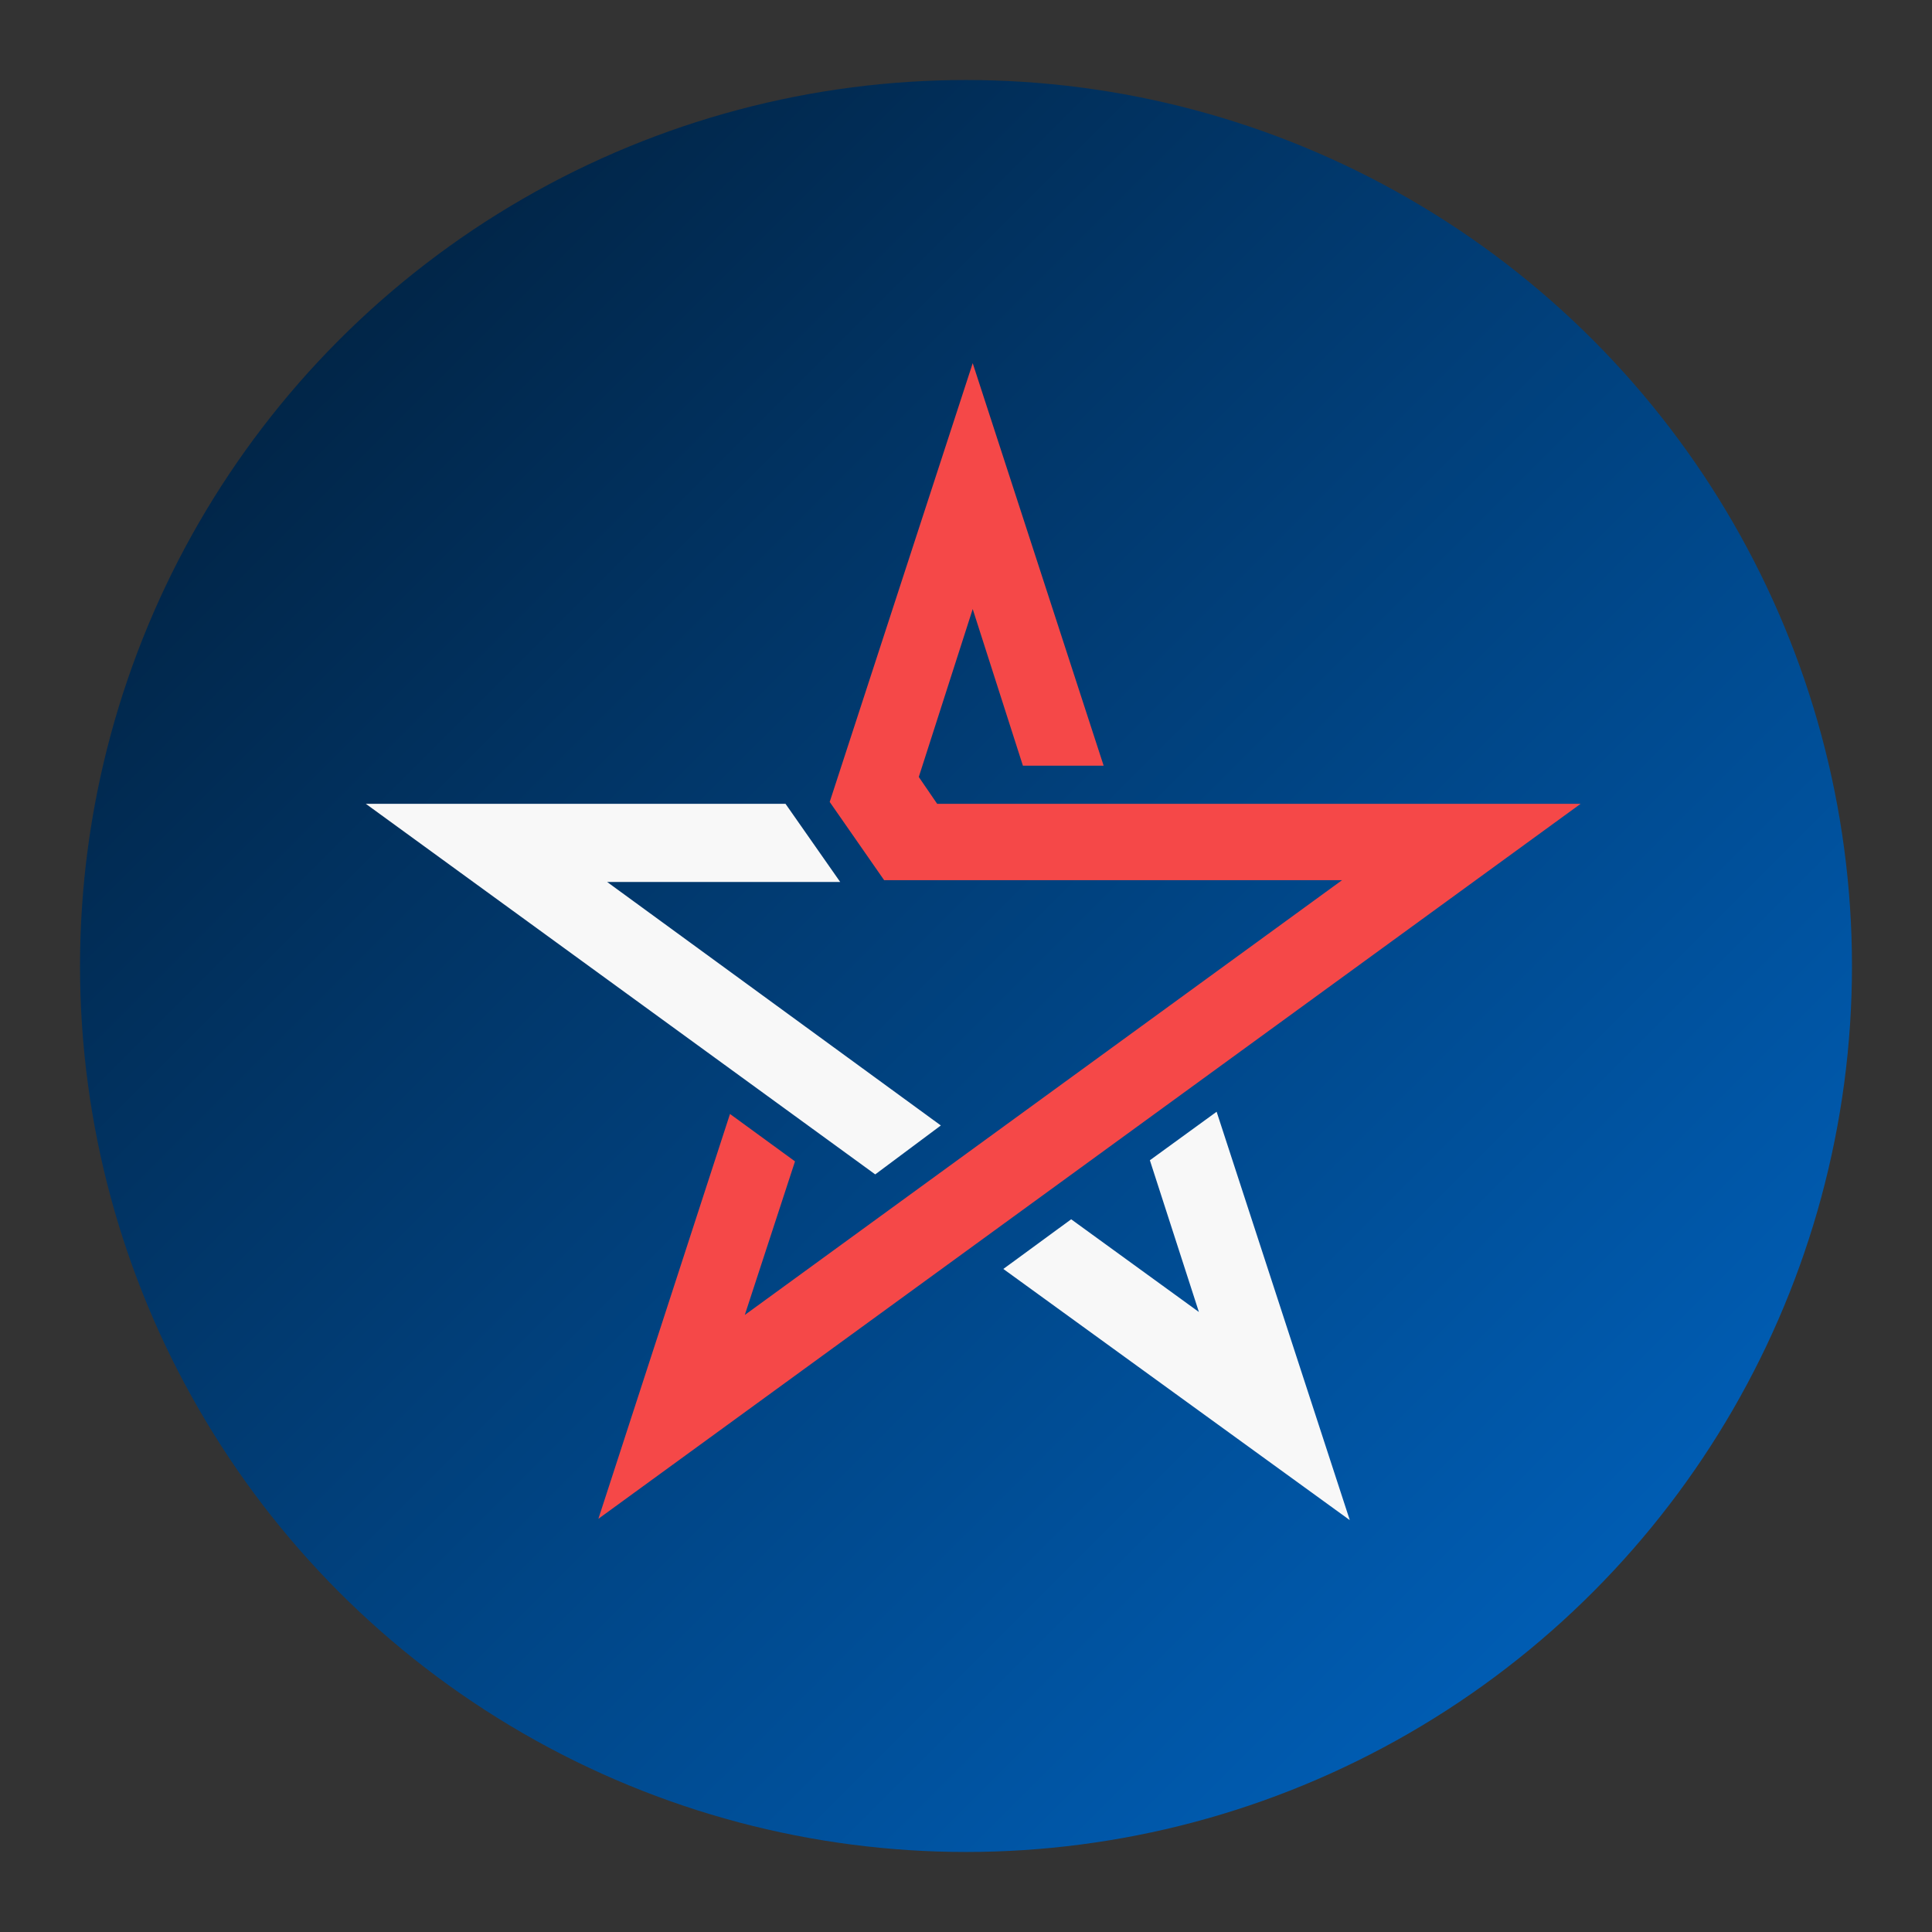
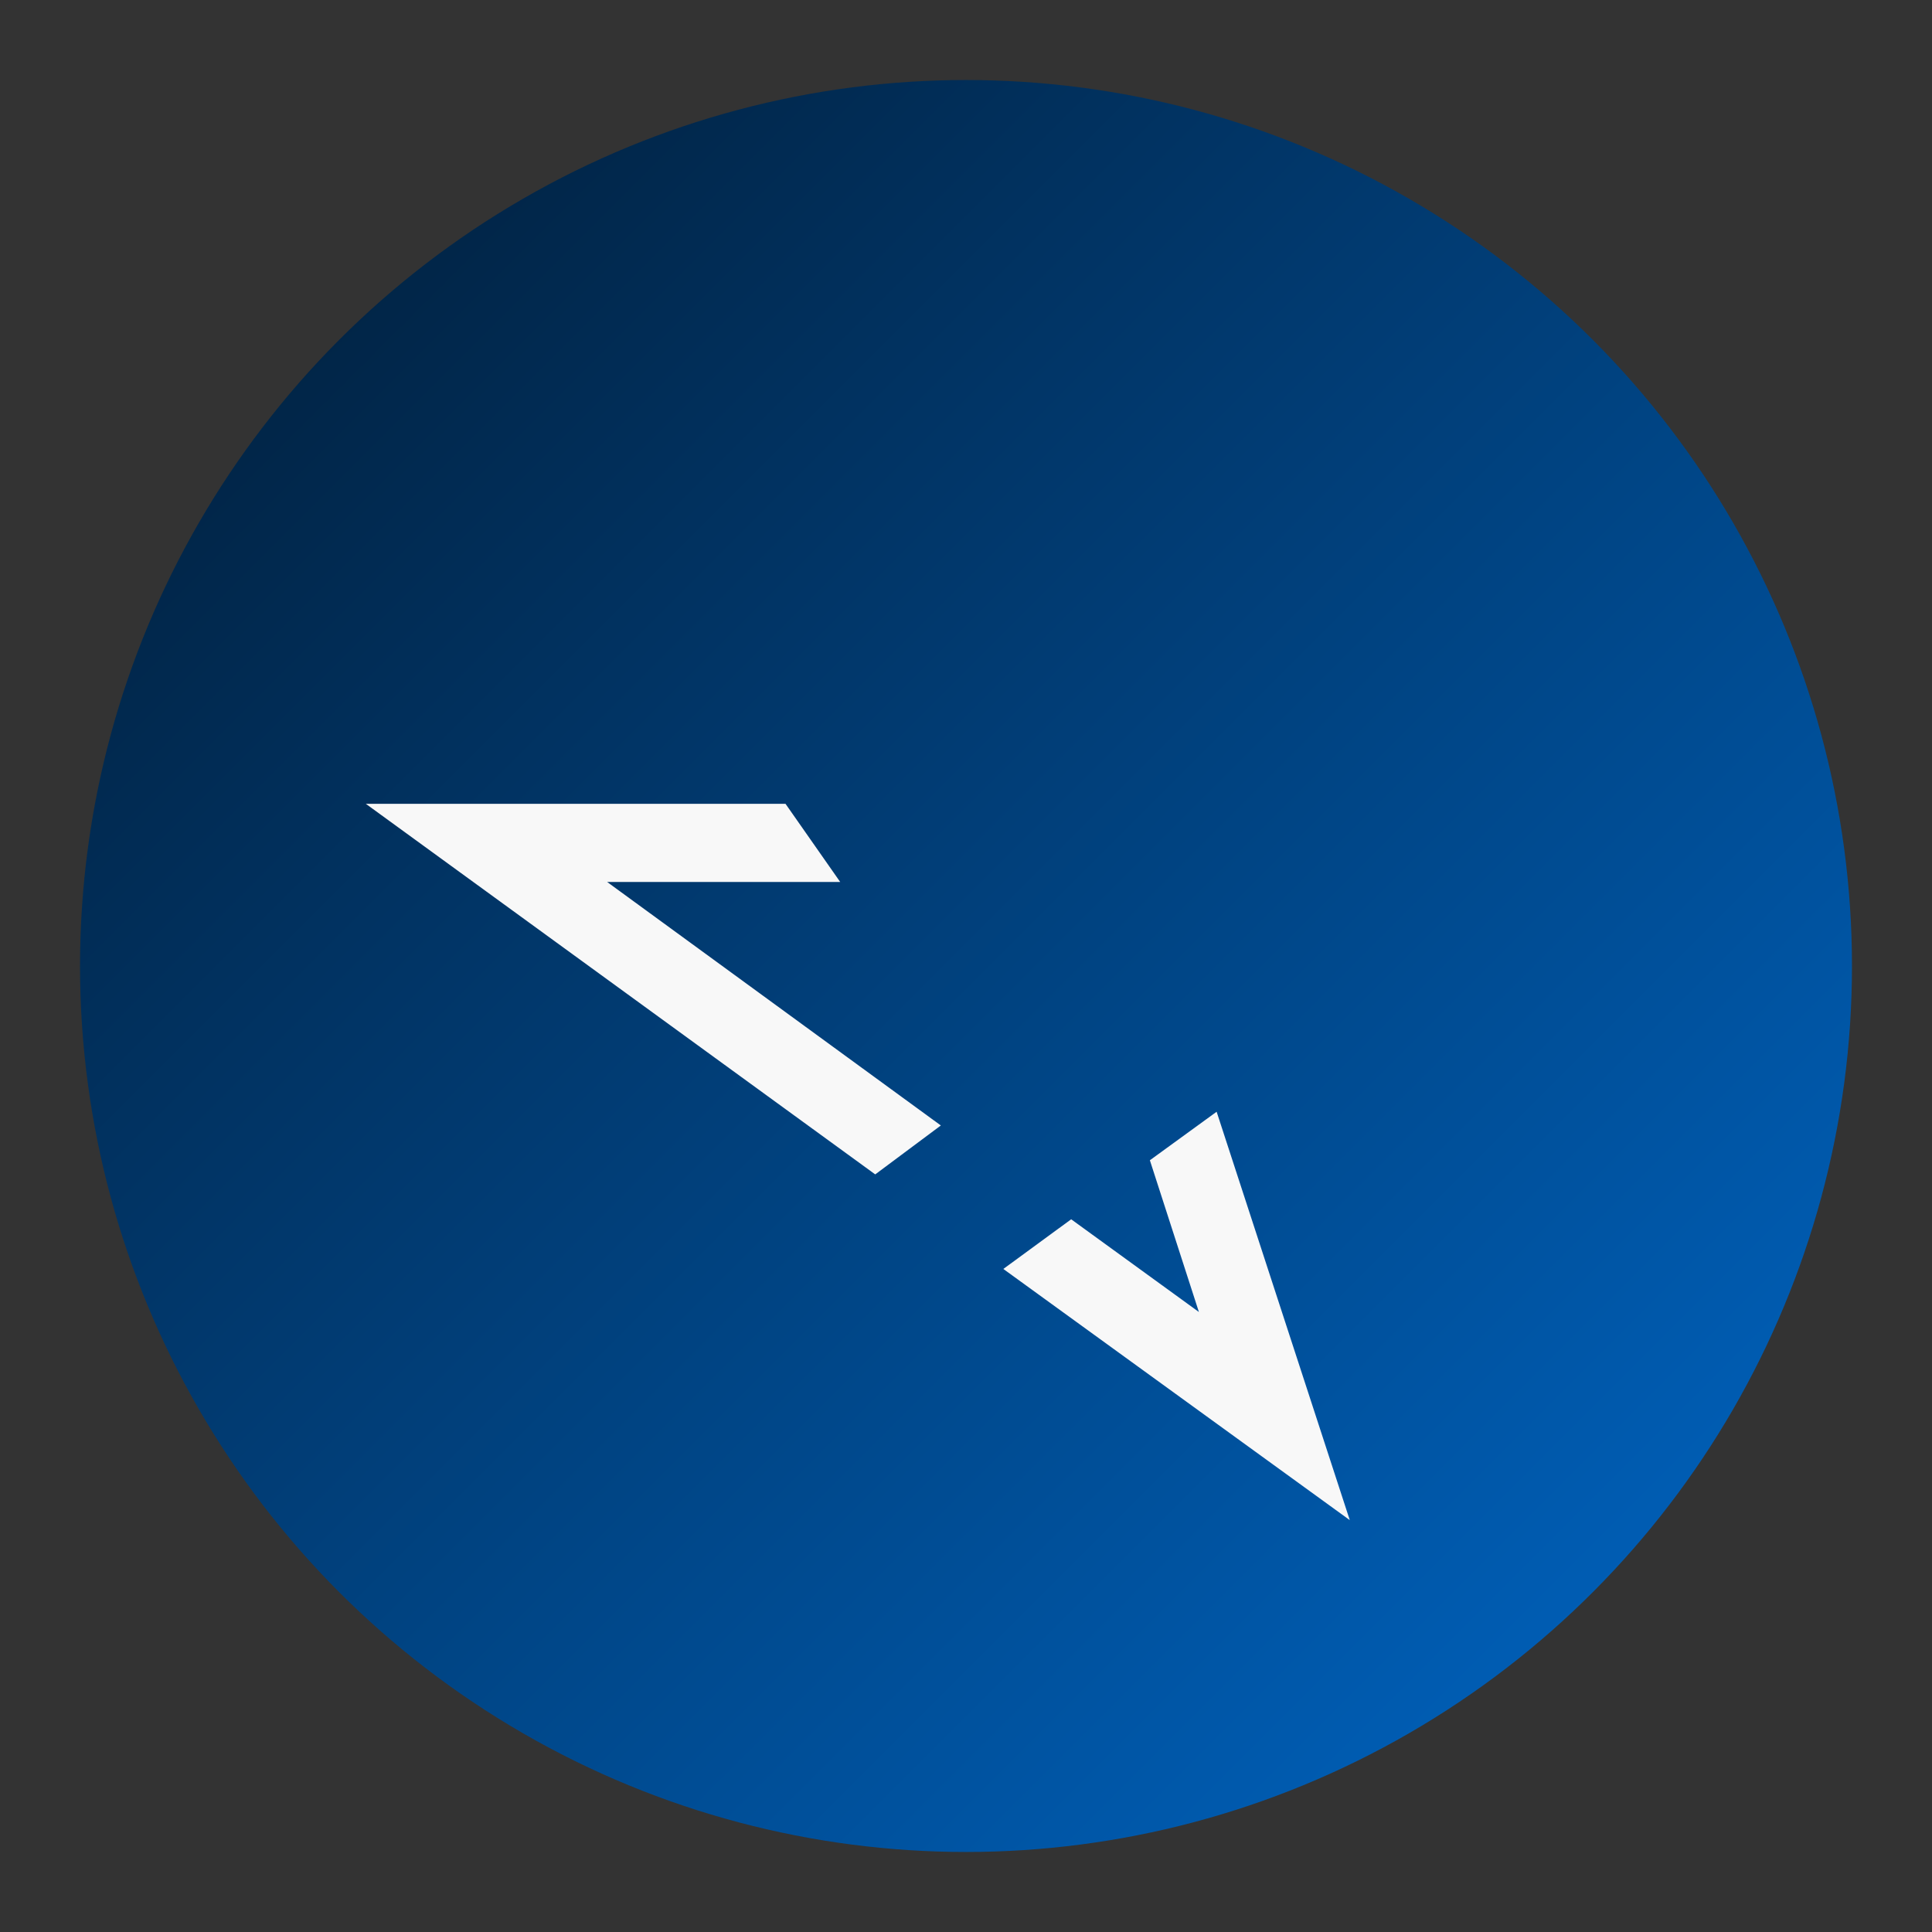
<svg xmlns="http://www.w3.org/2000/svg" width="169" height="169" viewBox="0 0 169 169" fill="none">
  <rect x="0" y="0" width="169" height="169" fill="#333333" stroke="none" />
  <circle cx="84.5" cy="84.5" r="77.5" fill="url(#paint0_linear_1115_51)" />
-   <path d="M85.087 31.768L96.54 66.976H89.477L85.087 53.276L80.37 67.964L81.976 70.311H138.267L52.343 132.856L63.855 97.443L69.542 101.591L65.15 115.025L117.395 76.992H77.339L72.577 70.149L85.087 31.768Z" fill="#F54848" />
  <path d="M68.711 70.311L73.495 77.149H53.108L82.299 98.45L76.56 102.729L31.998 70.311H68.711Z" fill="#F8F8F8" />
  <path d="M87.766 111.001L93.7 106.656L104.873 114.766L100.584 101.493L106.423 97.249L118.071 132.972L87.766 111.001Z" fill="#F8F8F8" />
  <defs>
    <linearGradient id="paint0_linear_1115_51" x1="7" y1="7" x2="162" y2="162" gradientUnits="userSpaceOnUse">
      <stop stop-color="#011A32" />
      <stop offset="1" stop-color="#0068C9" />
    </linearGradient>
  </defs>
</svg>